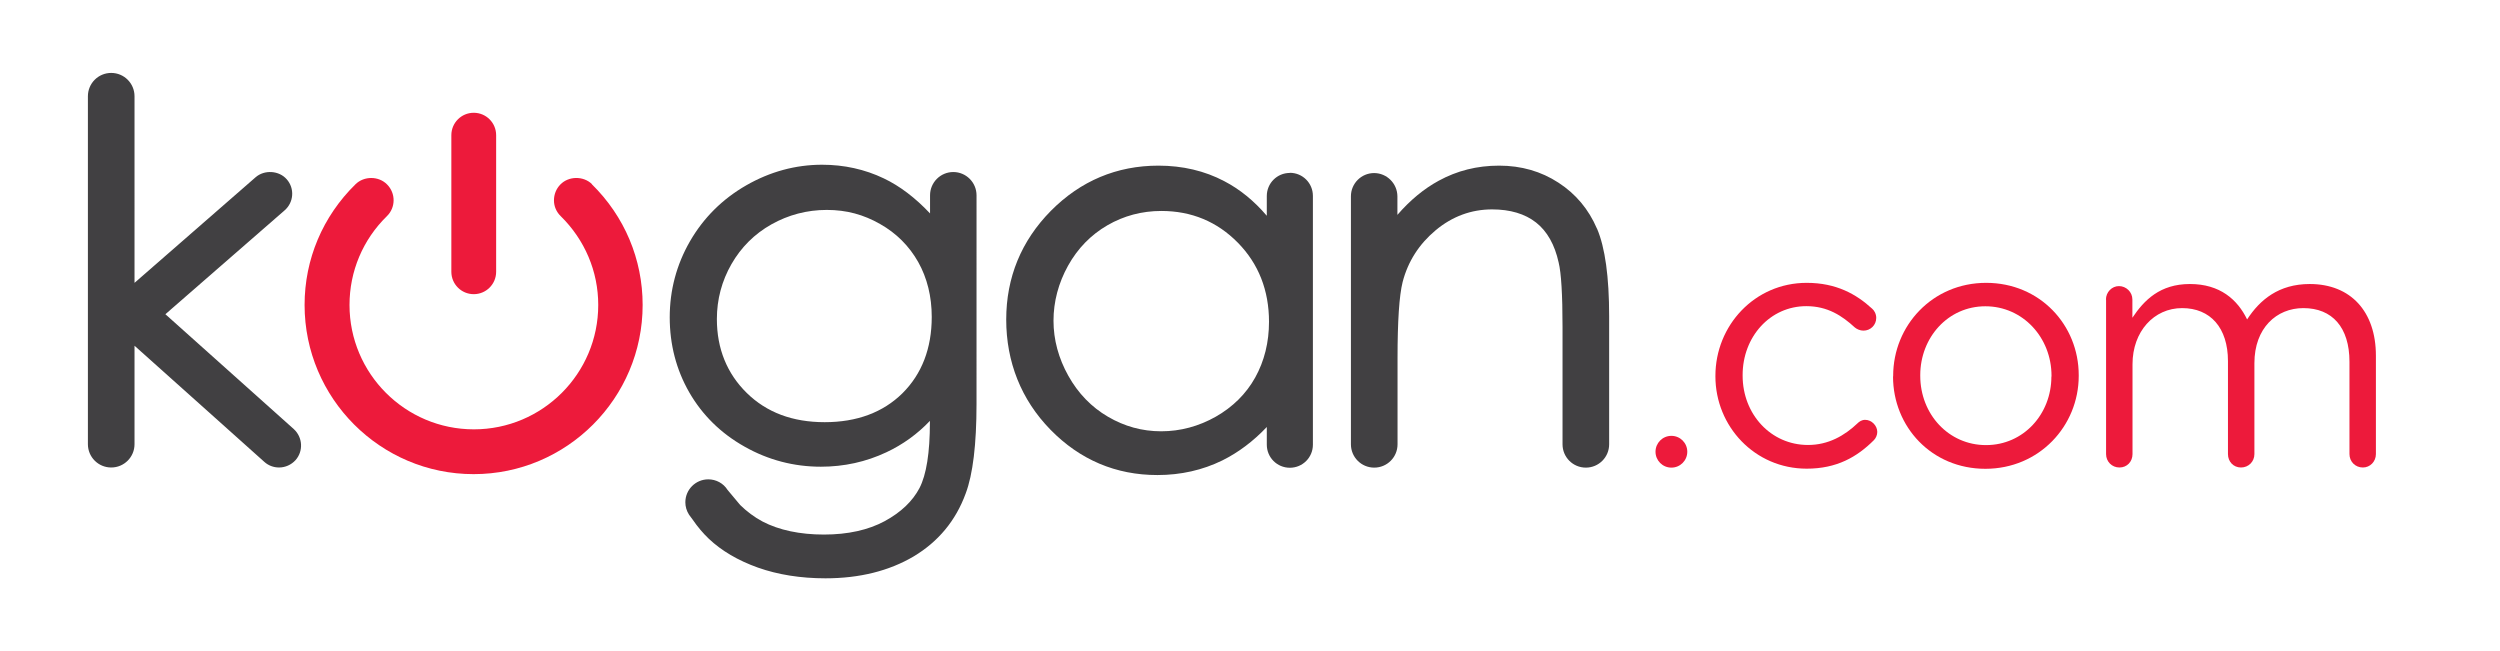
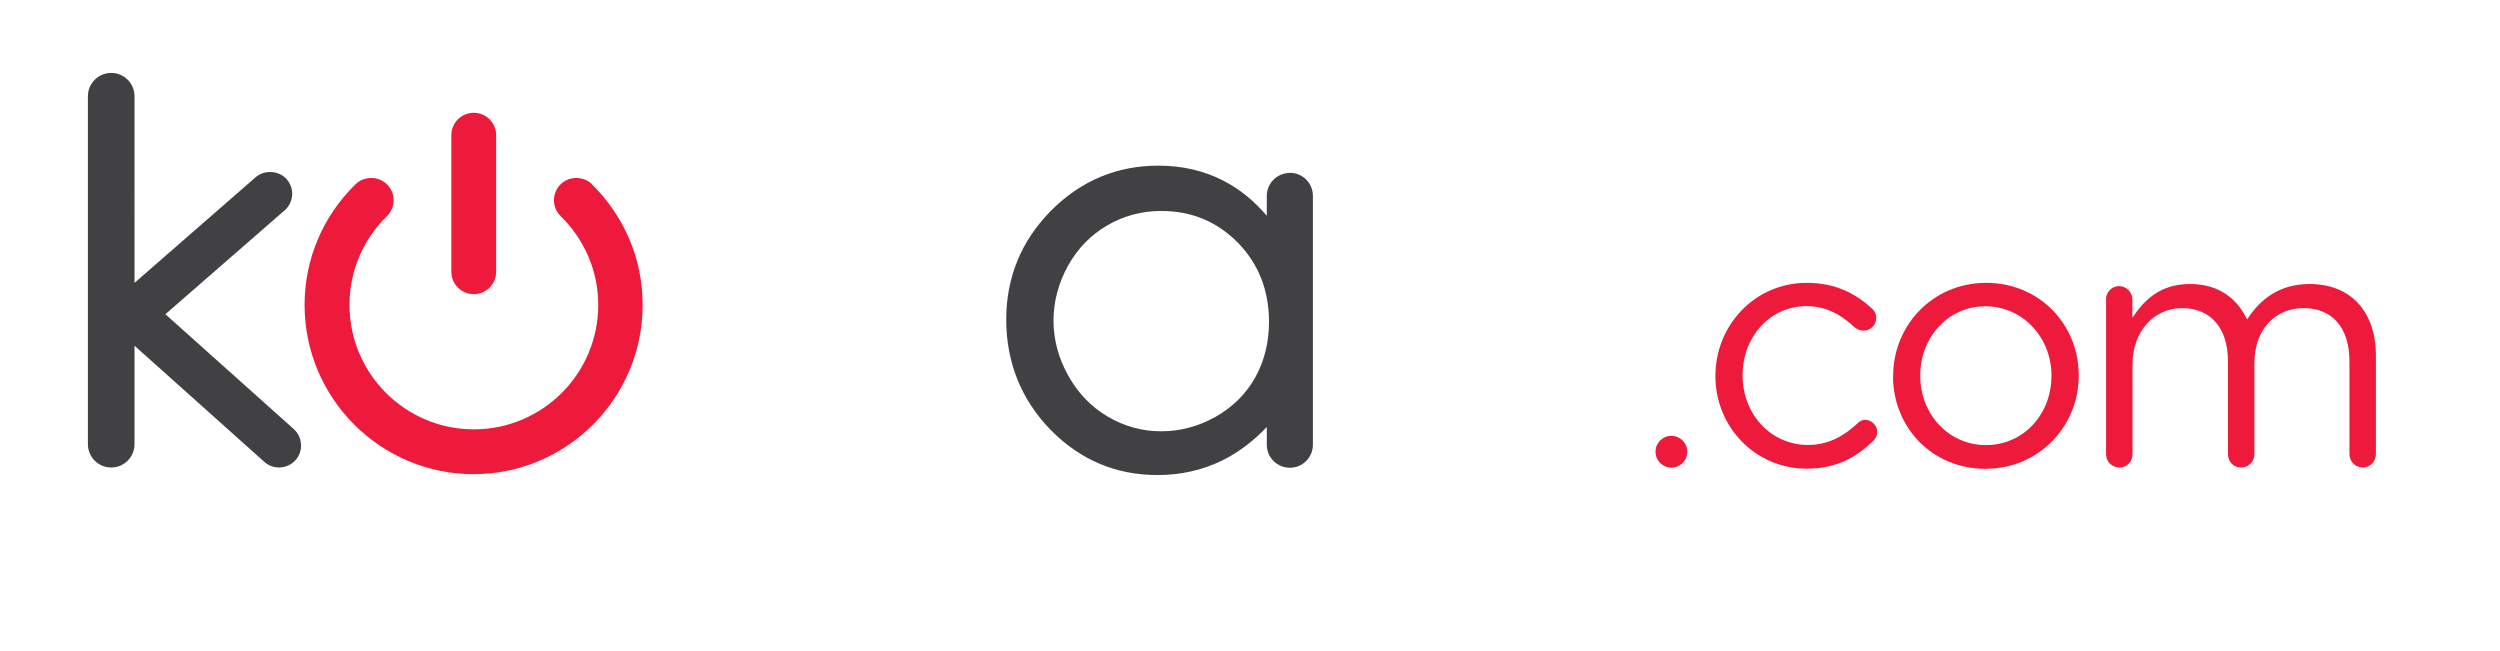
<svg xmlns="http://www.w3.org/2000/svg" id="Layer_1" data-name="Layer 1" width="191.98" height="50" viewBox="0 0 191.98 50">
  <defs>
    <style>
      .cls-1 {
        fill: #414042;
      }

      .cls-1, .cls-2 {
        stroke-width: 0px;
      }

      .cls-2 {
        fill: #ed1a3b;
      }
    </style>
  </defs>
  <g id="g24">
    <g id="g30">
      <path id="path32" class="cls-2" d="M129.57,34.69c0,.67-.54,1.22-1.22,1.22s-1.22-.55-1.22-1.22.54-1.22,1.22-1.22,1.22.55,1.22,1.22" />
    </g>
    <g id="g34">
      <path id="path36" class="cls-2" d="M131.73,28.91v-.05c0-3.86,3.01-7.14,7.01-7.14,2.27,0,3.81.87,5.02,1.98.16.13.32.4.32.71,0,.56-.45.98-.98.98-.26,0-.5-.11-.66-.24-.98-.9-2.09-1.64-3.73-1.64-2.78,0-4.89,2.35-4.89,5.29v.05c0,2.96,2.17,5.32,5.02,5.32,1.56,0,2.8-.71,3.81-1.67.13-.13.32-.26.58-.26.5,0,.93.45.93.93,0,.24-.11.48-.26.63-1.3,1.3-2.86,2.19-5.16,2.19-3.99,0-7.01-3.25-7.01-7.09" />
    </g>
    <g id="g38">
      <path id="path40" class="cls-2" d="M157.54,28.91v-.05c0-2.94-2.2-5.34-5.08-5.34s-5,2.41-5,5.29v.05c0,2.94,2.17,5.32,5.05,5.32s5.02-2.38,5.02-5.26M145.38,28.91v-.05c0-3.86,3.02-7.14,7.14-7.14s7.11,3.23,7.11,7.09v.05c0,3.86-3.04,7.14-7.17,7.14s-7.09-3.23-7.09-7.09" />
    </g>
    <g id="g42">
      <path id="path44" class="cls-2" d="M161.72,23c0-.56.45-1.03,1-1.03s1.03.45,1.03,1.03v1.4c.9-1.35,2.12-2.59,4.42-2.59s3.65,1.19,4.39,2.72c.98-1.51,2.43-2.72,4.81-2.72,3.15,0,5.08,2.12,5.08,5.5v7.56c0,.58-.45,1.03-1,1.03-.58,0-1.03-.45-1.03-1.03v-7.09c0-2.64-1.32-4.12-3.54-4.12-2.06,0-3.76,1.53-3.76,4.23v6.98c0,.58-.45,1.03-1.03,1.03s-1-.45-1-1.03v-7.14c0-2.56-1.35-4.07-3.52-4.07s-3.81,1.8-3.81,4.31v6.9c0,.58-.42,1.03-1,1.03s-1.03-.45-1.03-1.03v-11.87Z" />
    </g>
    <g id="g46">
      <path id="path48" class="cls-2" d="M45.46,14.14c-.66-.64-1.79-.63-2.43.03-.32.33-.49.76-.49,1.22,0,.46.19.89.52,1.21,1.85,1.82,2.88,4.24,2.88,6.82,0,5.27-4.28,9.55-9.55,9.55s-9.55-4.28-9.55-9.55c0-2.58,1.02-5.01,2.87-6.82.68-.66.69-1.75.02-2.43-.64-.66-1.77-.67-2.43-.02-2.52,2.47-3.91,5.76-3.91,9.27,0,7.16,5.82,12.99,12.98,12.99s12.98-5.83,12.98-12.99c0-3.51-1.39-6.81-3.91-9.28" />
    </g>
    <g id="g50">
      <path id="path52" class="cls-2" d="M36.38,22.59c.95,0,1.72-.77,1.72-1.72v-10.49c0-.95-.77-1.72-1.72-1.72s-1.72.77-1.72,1.72v10.49c0,.95.77,1.72,1.72,1.72" />
    </g>
    <g id="g54">
-       <path id="path56" class="cls-1" d="M71.55,24.34c0,2.41-.76,4.38-2.25,5.86-1.49,1.47-3.5,2.22-5.97,2.22s-4.46-.75-5.98-2.24c-1.52-1.49-2.3-3.4-2.3-5.68,0-1.51.38-2.93,1.12-4.22.74-1.29,1.77-2.32,3.07-3.05,1.3-.73,2.73-1.11,4.25-1.11s2.83.36,4.09,1.08c1.26.71,2.24,1.7,2.93,2.92.69,1.23,1.04,2.65,1.04,4.22M73.21,13.21c-.99,0-1.79.8-1.79,1.79v1.39c-1.14-1.21-2.33-2.11-3.55-2.69-1.46-.7-3.06-1.05-4.74-1.05-2.03,0-3.99.53-5.82,1.58-1.83,1.05-3.28,2.49-4.32,4.29-1.04,1.8-1.56,3.77-1.56,5.85s.5,4.02,1.5,5.76c1,1.74,2.43,3.15,4.25,4.17,1.82,1.03,3.79,1.54,5.86,1.54,1.77,0,3.46-.37,5.03-1.11,1.26-.59,2.38-1.4,3.34-2.41v.1c0,2.34-.27,4.04-.8,5.06-.53,1.01-1.42,1.86-2.67,2.54-1.26.68-2.83,1.03-4.67,1.03s-3.45-.34-4.71-1c-.64-.34-1.22-.78-1.72-1.27l-.97-1.16c-.32-.51-.88-.81-1.48-.81-.97,0-1.76.79-1.76,1.76,0,.33.09.65.28.95l.28.38c.39.57.81,1.06,1.24,1.47.97.92,2.24,1.67,3.78,2.22,1.53.54,3.27.82,5.18.82,2.62,0,4.89-.57,6.77-1.68,1.89-1.13,3.24-2.75,4-4.84.55-1.46.83-3.77.83-6.87V15c0-.99-.8-1.79-1.79-1.79" />
-     </g>
+       </g>
    <g id="g58">
      <path id="path60" class="cls-1" d="M97.45,24.7c0,1.59-.36,3.03-1.06,4.29-.7,1.26-1.73,2.27-3.03,3.01-1.31.74-2.72,1.12-4.19,1.12s-2.83-.38-4.09-1.12c-1.27-.74-2.29-1.8-3.04-3.14-.75-1.34-1.14-2.77-1.14-4.23s.38-2.9,1.12-4.23c.74-1.33,1.76-2.37,3.02-3.1,1.26-.73,2.65-1.1,4.14-1.1,2.32,0,4.29.82,5.88,2.44,1.59,1.62,2.39,3.66,2.39,6.08M99.05,13.28c-.98,0-1.77.79-1.77,1.77v1.52c-.97-1.14-2.06-2.03-3.27-2.66-1.5-.79-3.2-1.19-5.05-1.19-3.2,0-5.98,1.17-8.26,3.47-2.27,2.3-3.43,5.11-3.43,8.35s1.14,6.15,3.4,8.46c2.26,2.31,5.02,3.48,8.21,3.48,1.8,0,3.47-.38,4.98-1.12,1.23-.61,2.38-1.47,3.42-2.57v1.36c0,.98.79,1.77,1.77,1.77s1.77-.79,1.77-1.77V15.04c0-.98-.79-1.77-1.77-1.77" />
    </g>
    <g id="g62">
-       <path id="path64" class="cls-1" d="M122.63,17.55c-.63-1.47-1.62-2.66-2.95-3.52-1.33-.87-2.86-1.31-4.56-1.31s-3.23.39-4.64,1.16c-1.14.62-2.2,1.5-3.17,2.62v-1.43c-.01-.98-.81-1.78-1.79-1.78s-1.78.8-1.78,1.78v19.05c0,.99.8,1.79,1.79,1.79s1.79-.8,1.79-1.79v-6.61c0-2.84.13-4.81.39-5.85.41-1.58,1.26-2.91,2.54-3.98,1.27-1.06,2.73-1.6,4.33-1.6,1.39,0,2.53.34,3.38,1.01.85.67,1.43,1.7,1.73,3.06.2.81.3,2.48.3,4.95v9.02c0,.99.8,1.79,1.79,1.79s1.79-.8,1.79-1.79v-9.84c0-3.01-.31-5.27-.93-6.72" />
-     </g>
+       </g>
    <g id="g66">
      <path id="path68" class="cls-1" d="M22.56,32.95l-9.86-8.82,9.16-7.98c.7-.61.78-1.68.16-2.38-.59-.68-1.71-.75-2.39-.16l-9.3,8.11V7.39c0-.99-.8-1.79-1.79-1.79s-1.79.8-1.79,1.79v26.72c0,.99.8,1.79,1.79,1.79s1.79-.8,1.79-1.79v-7.56s9.97,8.92,9.97,8.92c.31.28.71.43,1.13.43.48,0,.94-.21,1.26-.56.62-.69.56-1.76-.13-2.39" />
    </g>
  </g>
</svg>